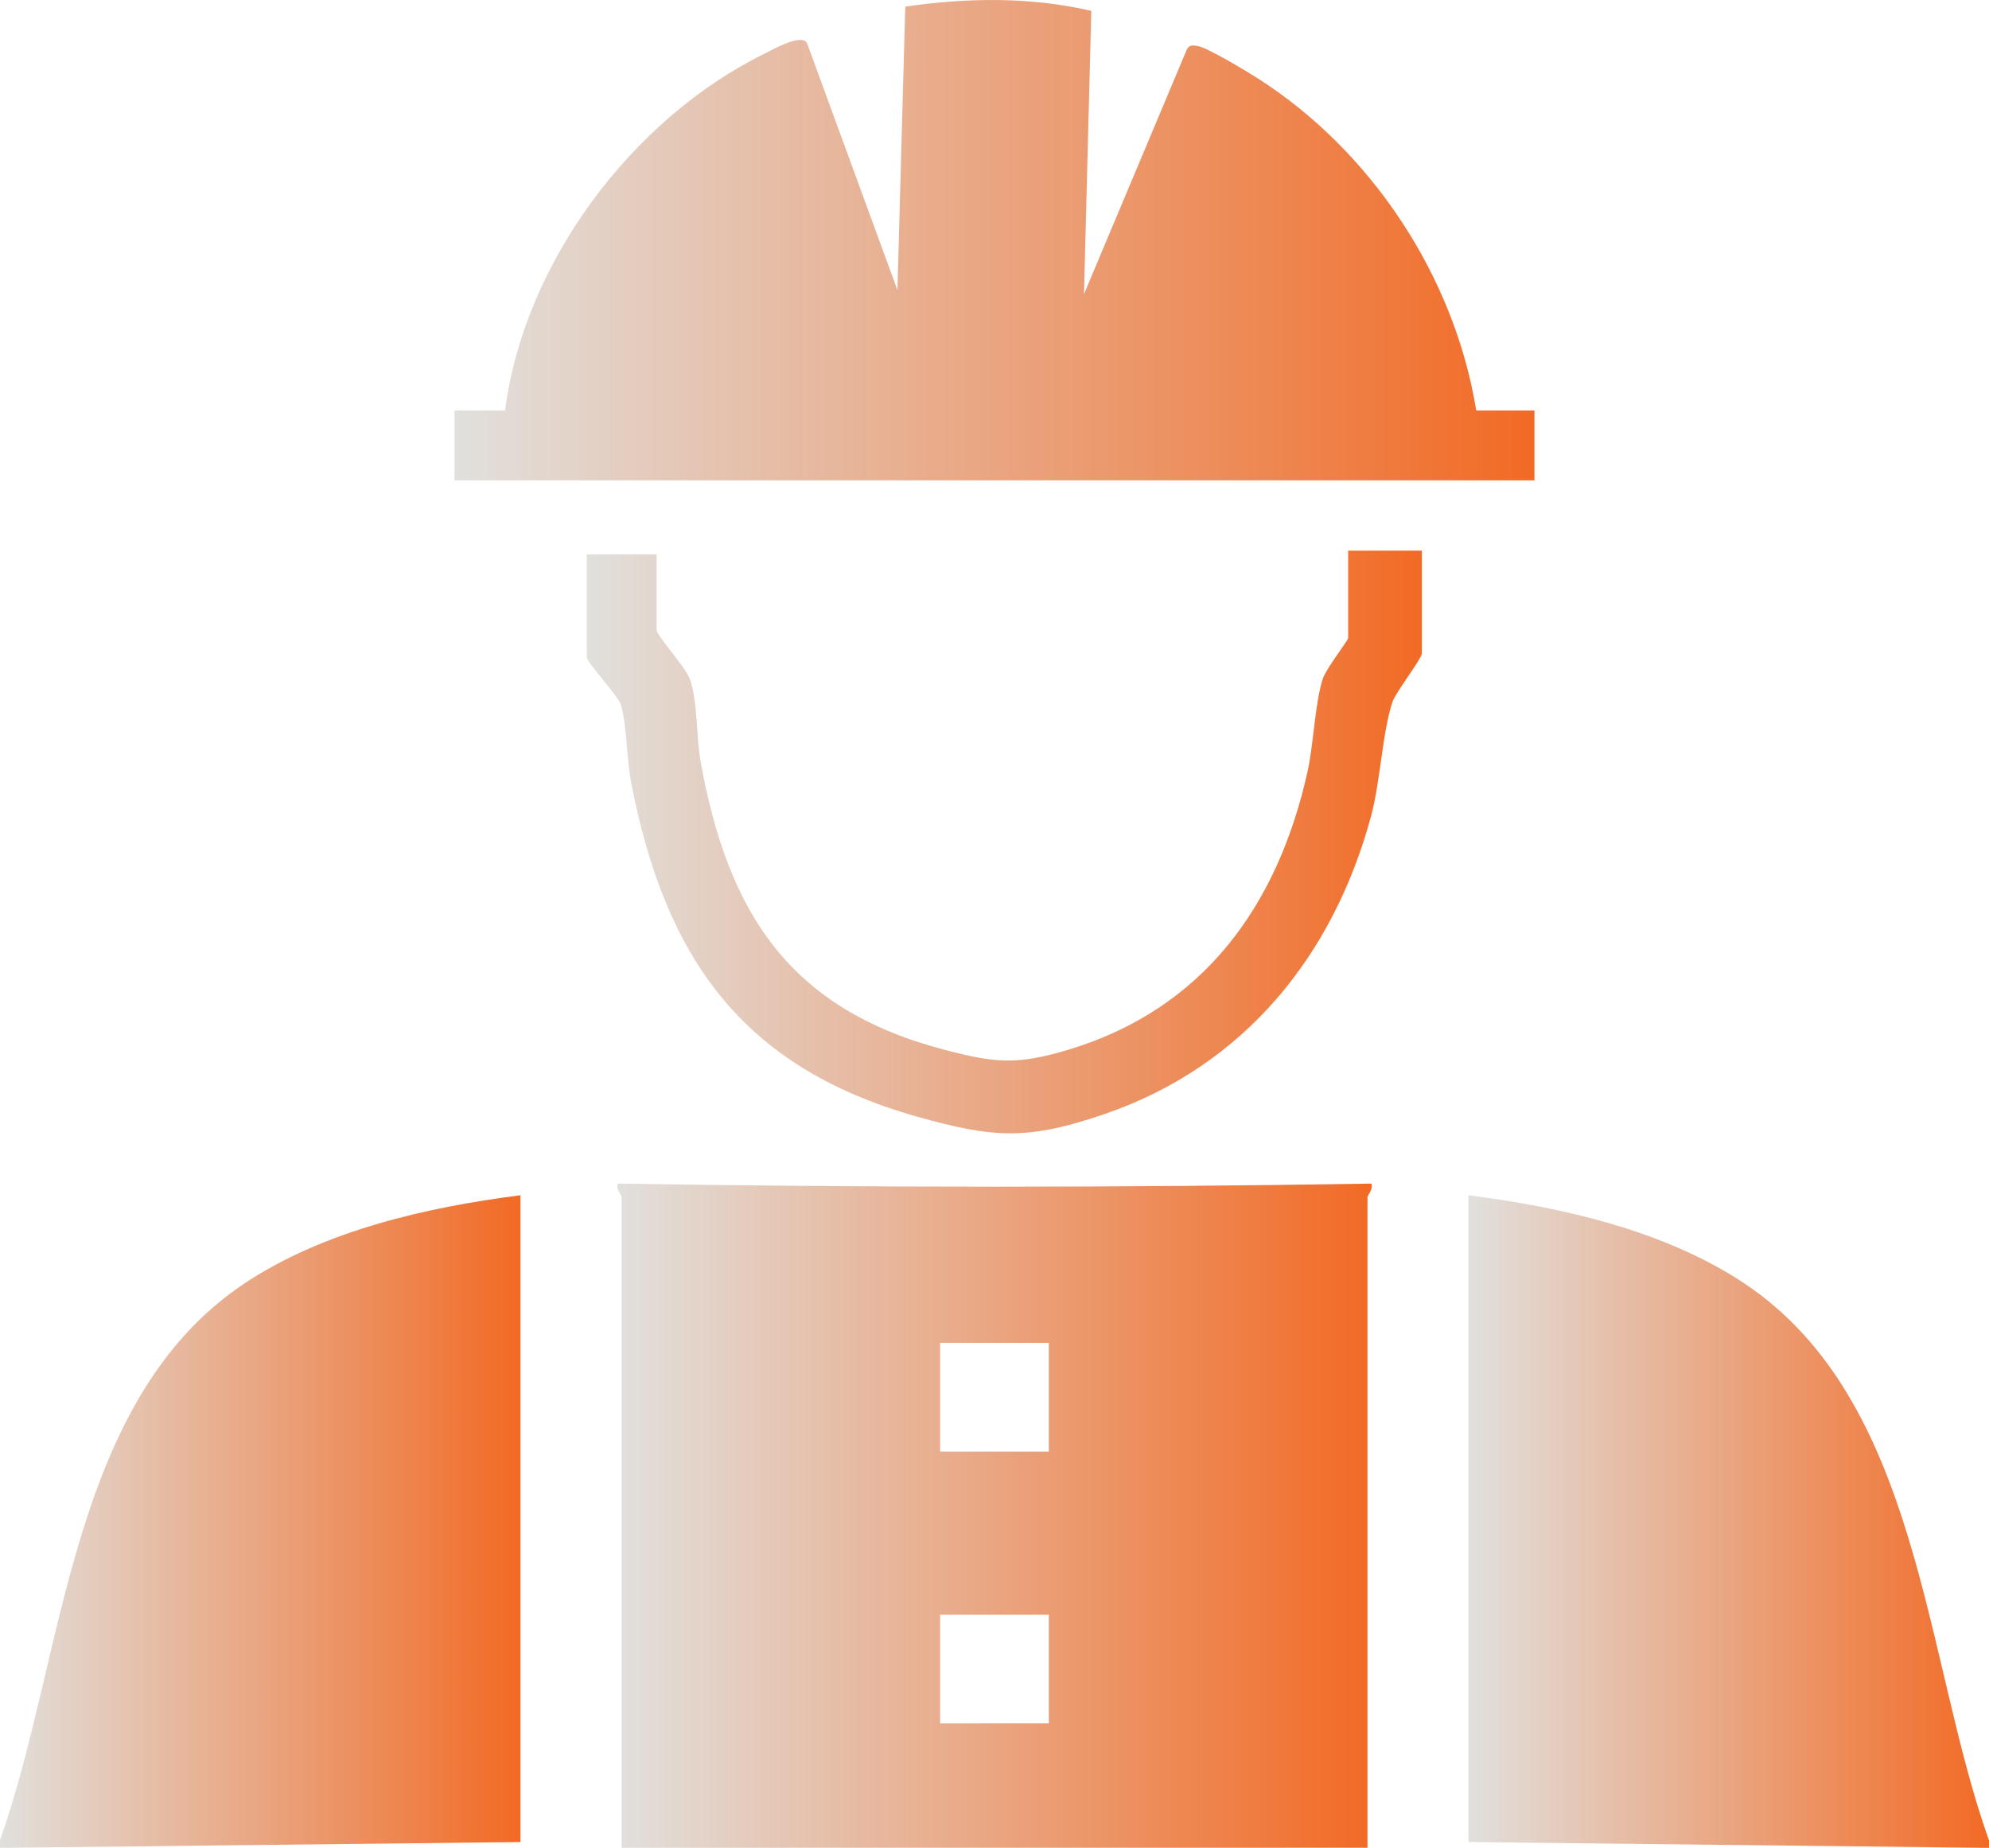
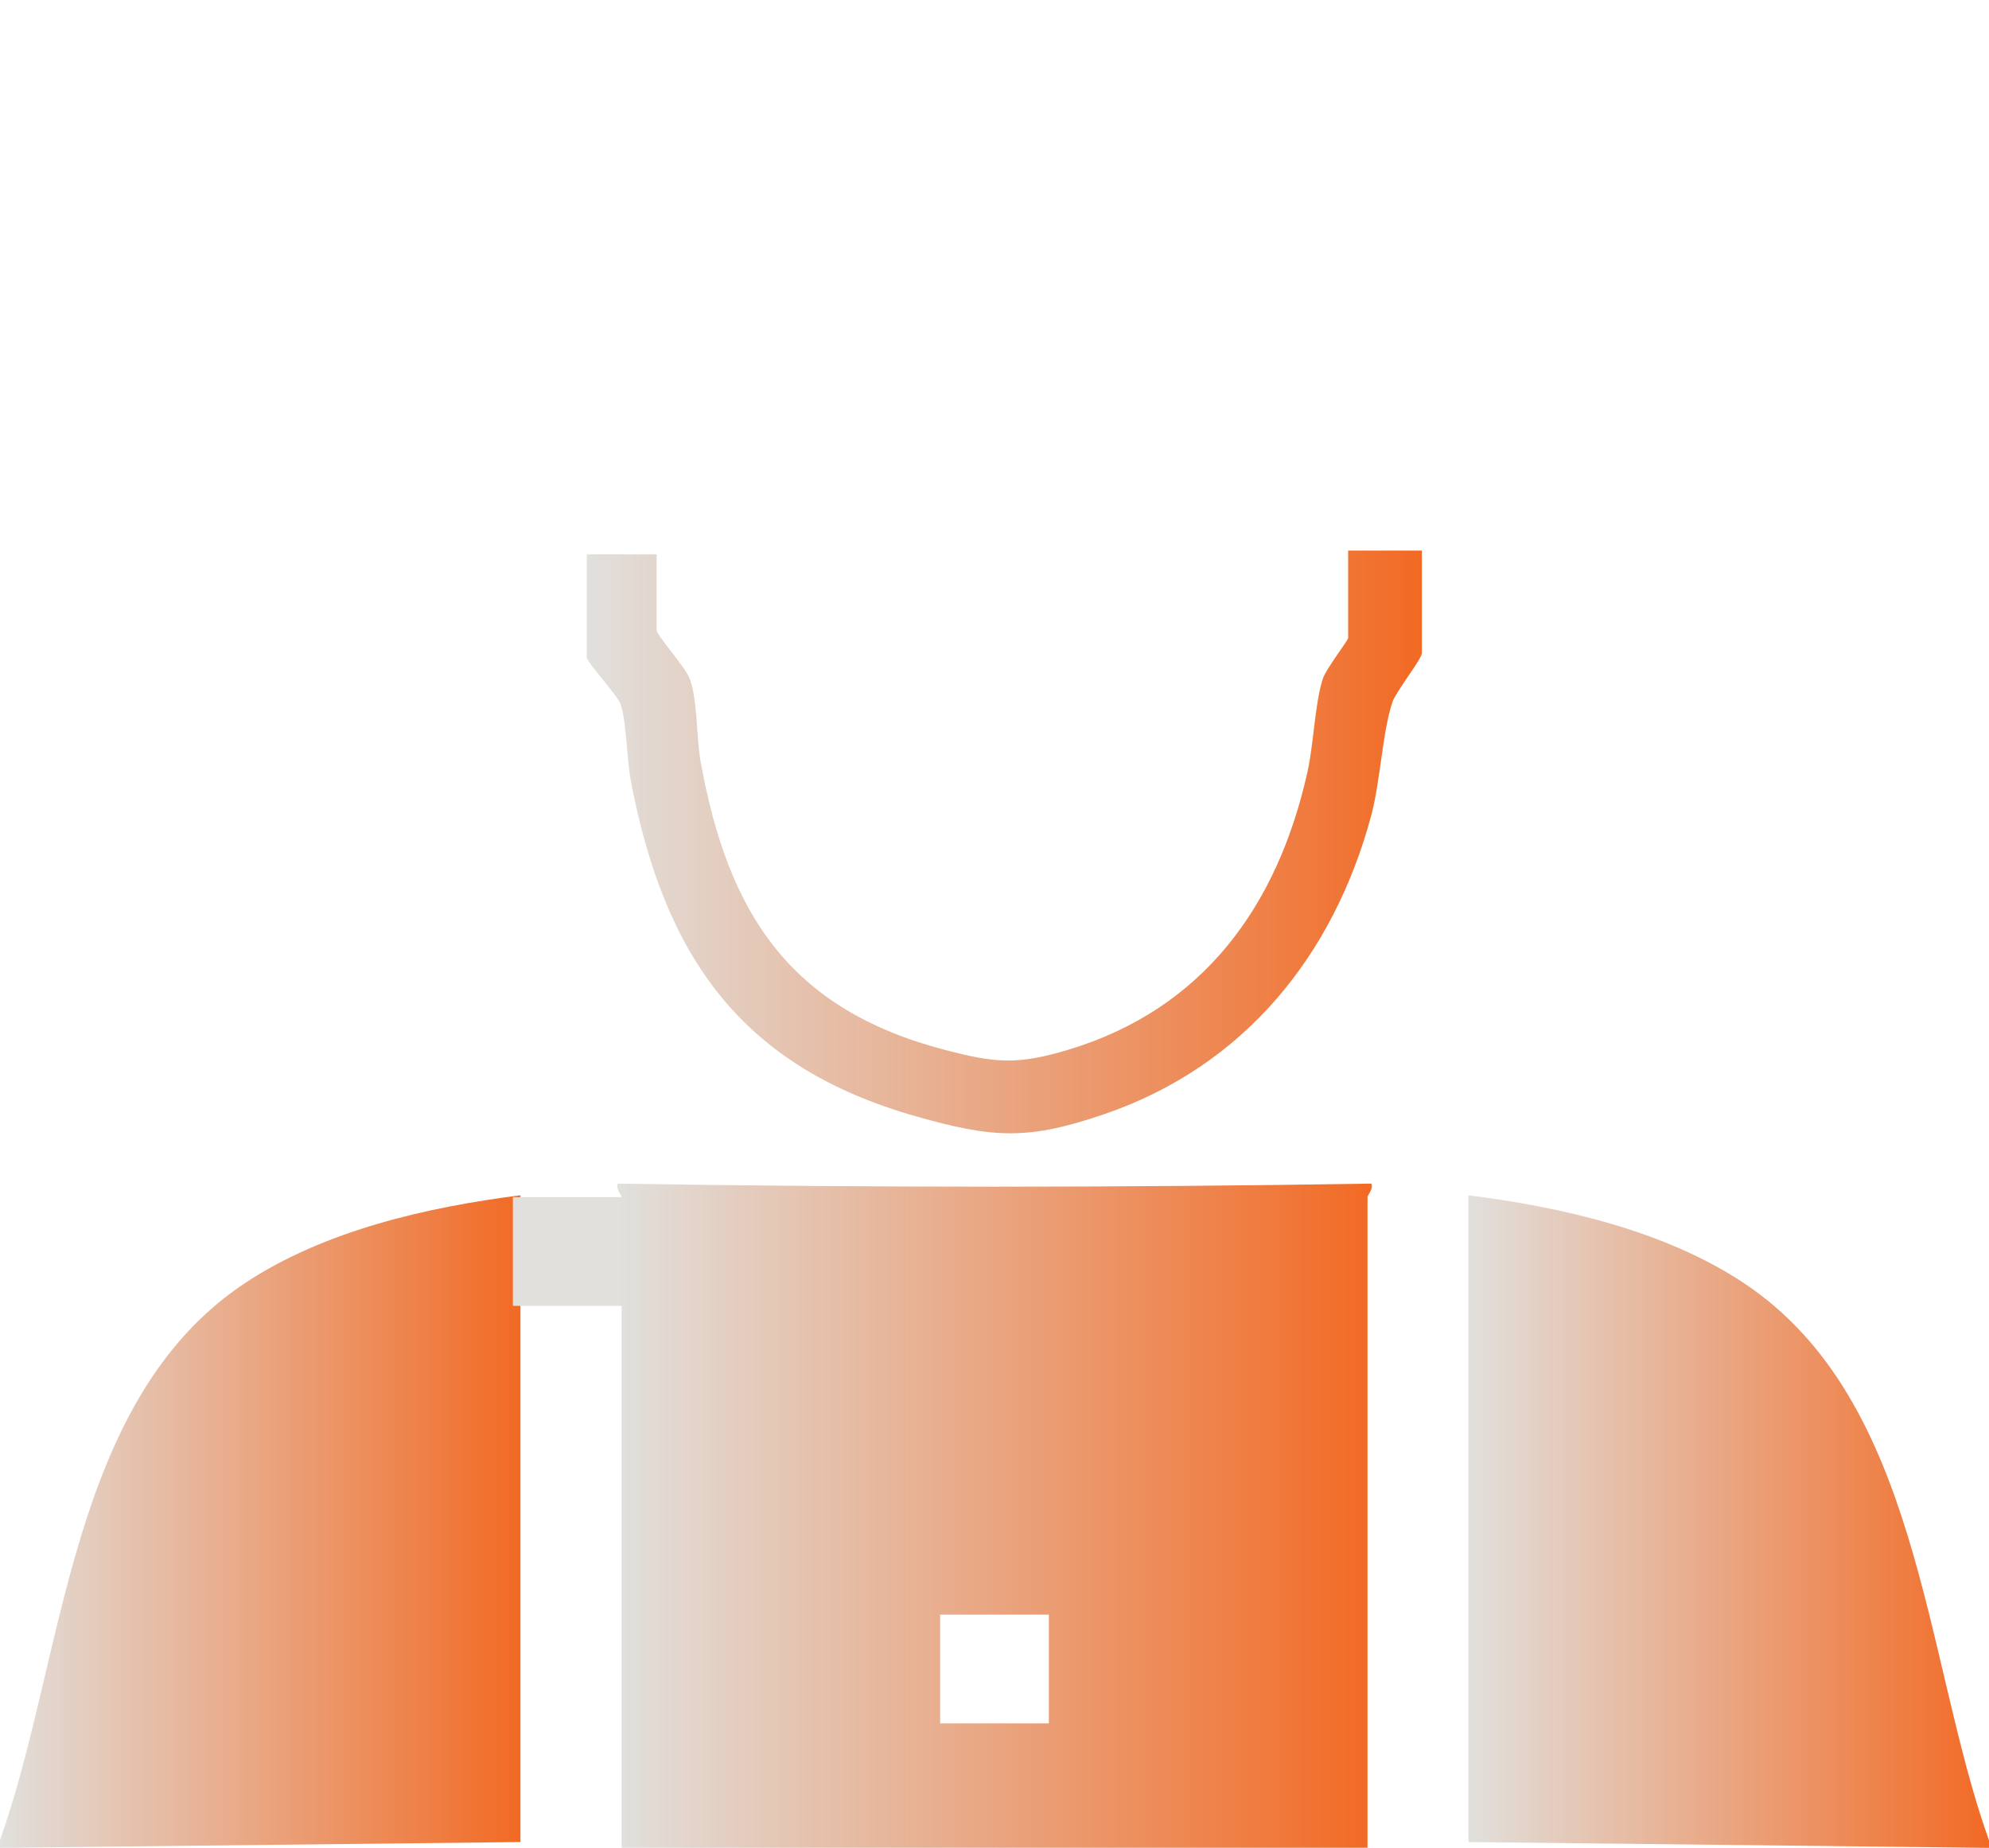
<svg xmlns="http://www.w3.org/2000/svg" xmlns:xlink="http://www.w3.org/1999/xlink" id="Layer_1" viewBox="0 0 150 139.36">
  <defs>
    <style>.cls-1{fill:url(#linear-gradient-2);}.cls-2{fill:url(#linear-gradient-4);}.cls-3{fill:url(#linear-gradient-3);}.cls-4{fill:url(#linear-gradient-5);}.cls-5{fill:url(#linear-gradient);}</style>
    <linearGradient id="linear-gradient" x1="0" y1="114.75" x2="39.26" y2="114.75" gradientUnits="userSpaceOnUse">
      <stop offset="0" stop-color="#e1e0dd" />
      <stop offset="1" stop-color="#f26a24" />
    </linearGradient>
    <linearGradient id="linear-gradient-2" x1="110.74" x2="150" xlink:href="#linear-gradient" />
    <linearGradient id="linear-gradient-3" x1="46.55" y1="114.31" x2="103.46" y2="114.31" xlink:href="#linear-gradient" />
    <linearGradient id="linear-gradient-4" x1="34.28" y1="18.12" x2="115.72" y2="18.12" xlink:href="#linear-gradient" />
    <linearGradient id="linear-gradient-5" x1="44.24" y1="63.49" x2="107.23" y2="63.49" xlink:href="#linear-gradient" />
  </defs>
  <path class="cls-5" d="M0,138.78c4.92-13.77,5.17-33.18,18.48-42.01,5.97-3.96,13.74-5.73,20.77-6.62v48.78l-39.26.44v-.59Z" />
  <path class="cls-1" d="M150,138.78v.59l-39.26-.44v-48.78c7.03.89,14.8,2.66,20.77,6.62,13.31,8.84,13.57,28.25,18.48,42.01Z" />
-   <path class="cls-3" d="M46.88,90.29c-.02-.2-.46-.6-.29-1.02,18.94.31,37.87.31,56.83,0,.17.41-.29.87-.29,1.02v49.07h-56.25v-49.07ZM79.1,101.28h-8.2v8.2h8.2v-8.2ZM79.1,121.78h-8.2v8.2h8.2v-8.2Z" />
-   <path class="cls-2" d="M34.28,30.96h3.81c1.42-11.1,9.55-21.98,19.54-26.9.73-.36,2.95-1.64,3.26-.73l6.79,18.55.59-21.38c4.69-.68,9.4-.75,14.03.32l-.55,21.36,7.76-18.46c.2-.36.46-.3.81-.25.73.11,3.77,1.95,4.58,2.47,8.57,5.49,14.8,14.95,16.43,25.02h4.39v5.27H34.28v-5.27Z" />
+   <path class="cls-3" d="M46.88,90.29c-.02-.2-.46-.6-.29-1.02,18.94.31,37.87.31,56.83,0,.17.41-.29.87-.29,1.02v49.07h-56.25v-49.07Zh-8.2v8.2h8.2v-8.2ZM79.1,121.78h-8.2v8.2h8.2v-8.2Z" />
  <path class="cls-4" d="M107.23,41.51v7.76c0,.41-1.95,2.9-2.21,3.65-.76,2.23-.91,5.98-1.62,8.63-2.85,10.53-9.56,18.83-20.03,22.45-5.83,2.01-8.43,1.86-14.28.2-13.2-3.74-18.93-12.03-21.48-25.1-.35-1.77-.33-4.45-.79-5.95-.21-.68-2.57-3.19-2.57-3.58v-7.76h5.27v5.71c0,.4,2.17,2.8,2.49,3.66.62,1.67.48,4.32.82,6.22,2.05,11.45,6.69,18.7,18.37,21.77,3.88,1.02,5.51,1.16,9.38,0,10.17-3.07,15.77-10.85,18.02-20.94.48-2.16.55-5.14,1.16-7.04.25-.76,1.91-2.89,1.91-3.07v-6.59h5.57Z" />
</svg>